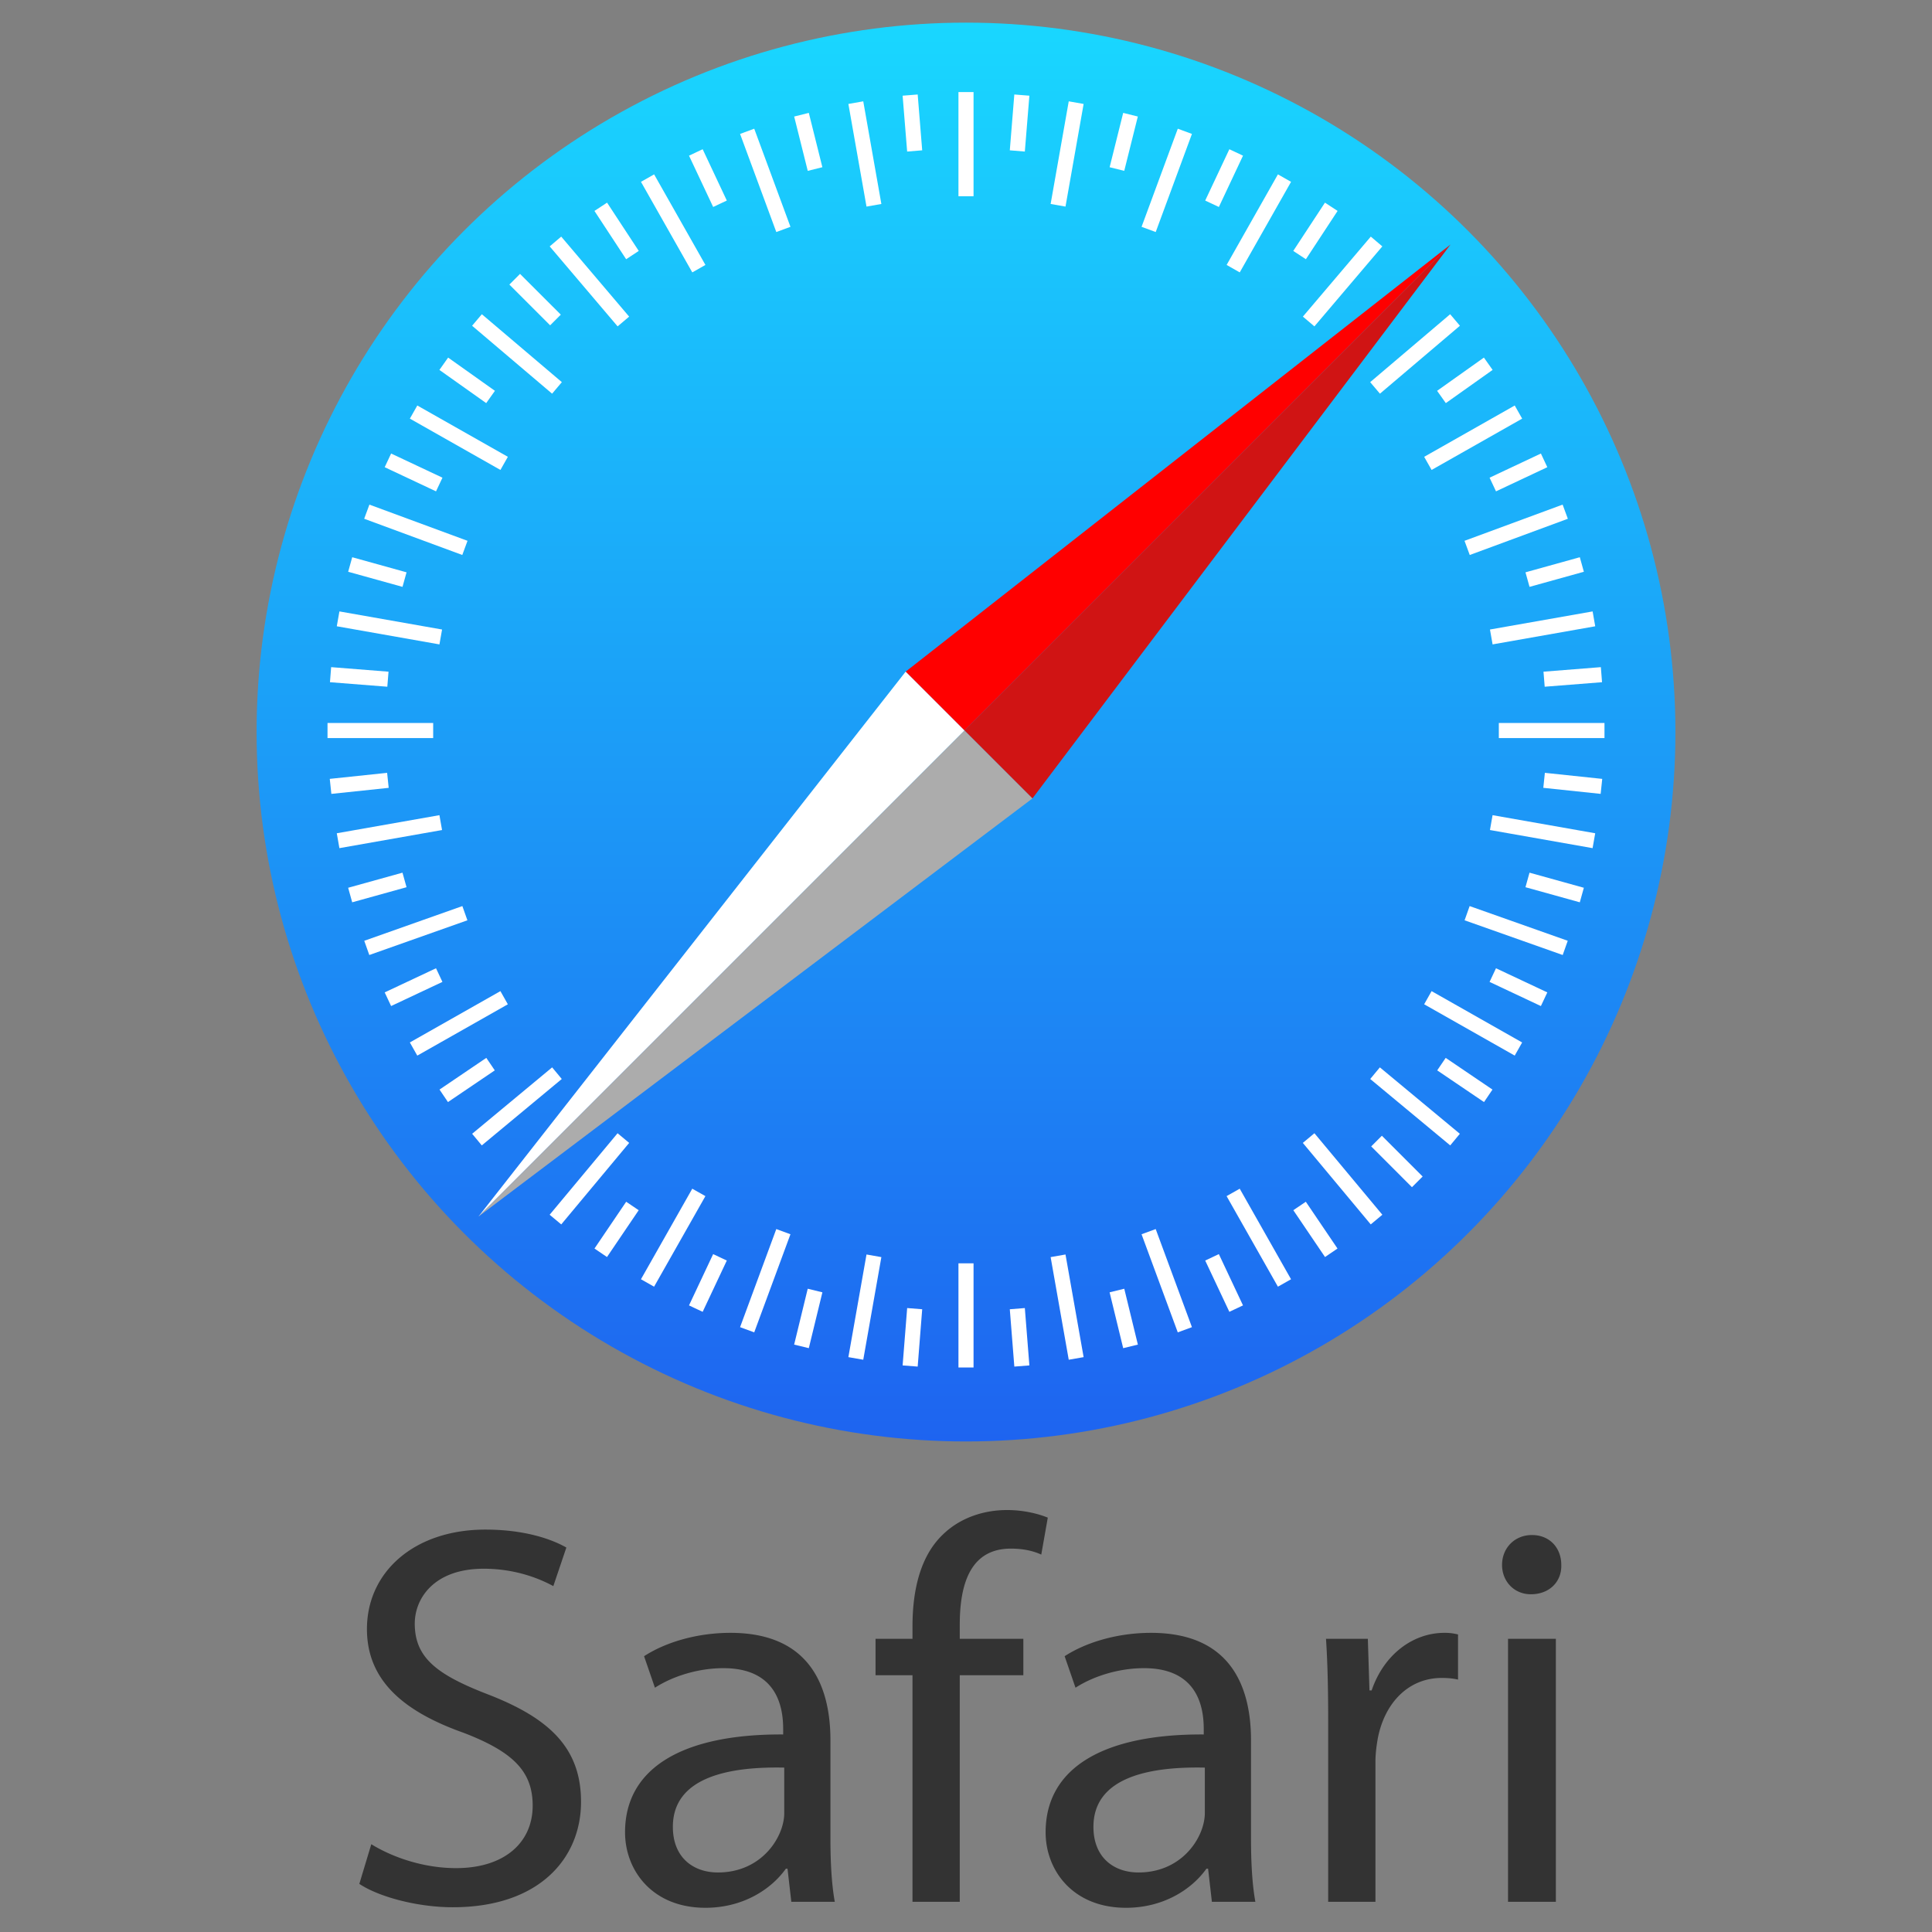
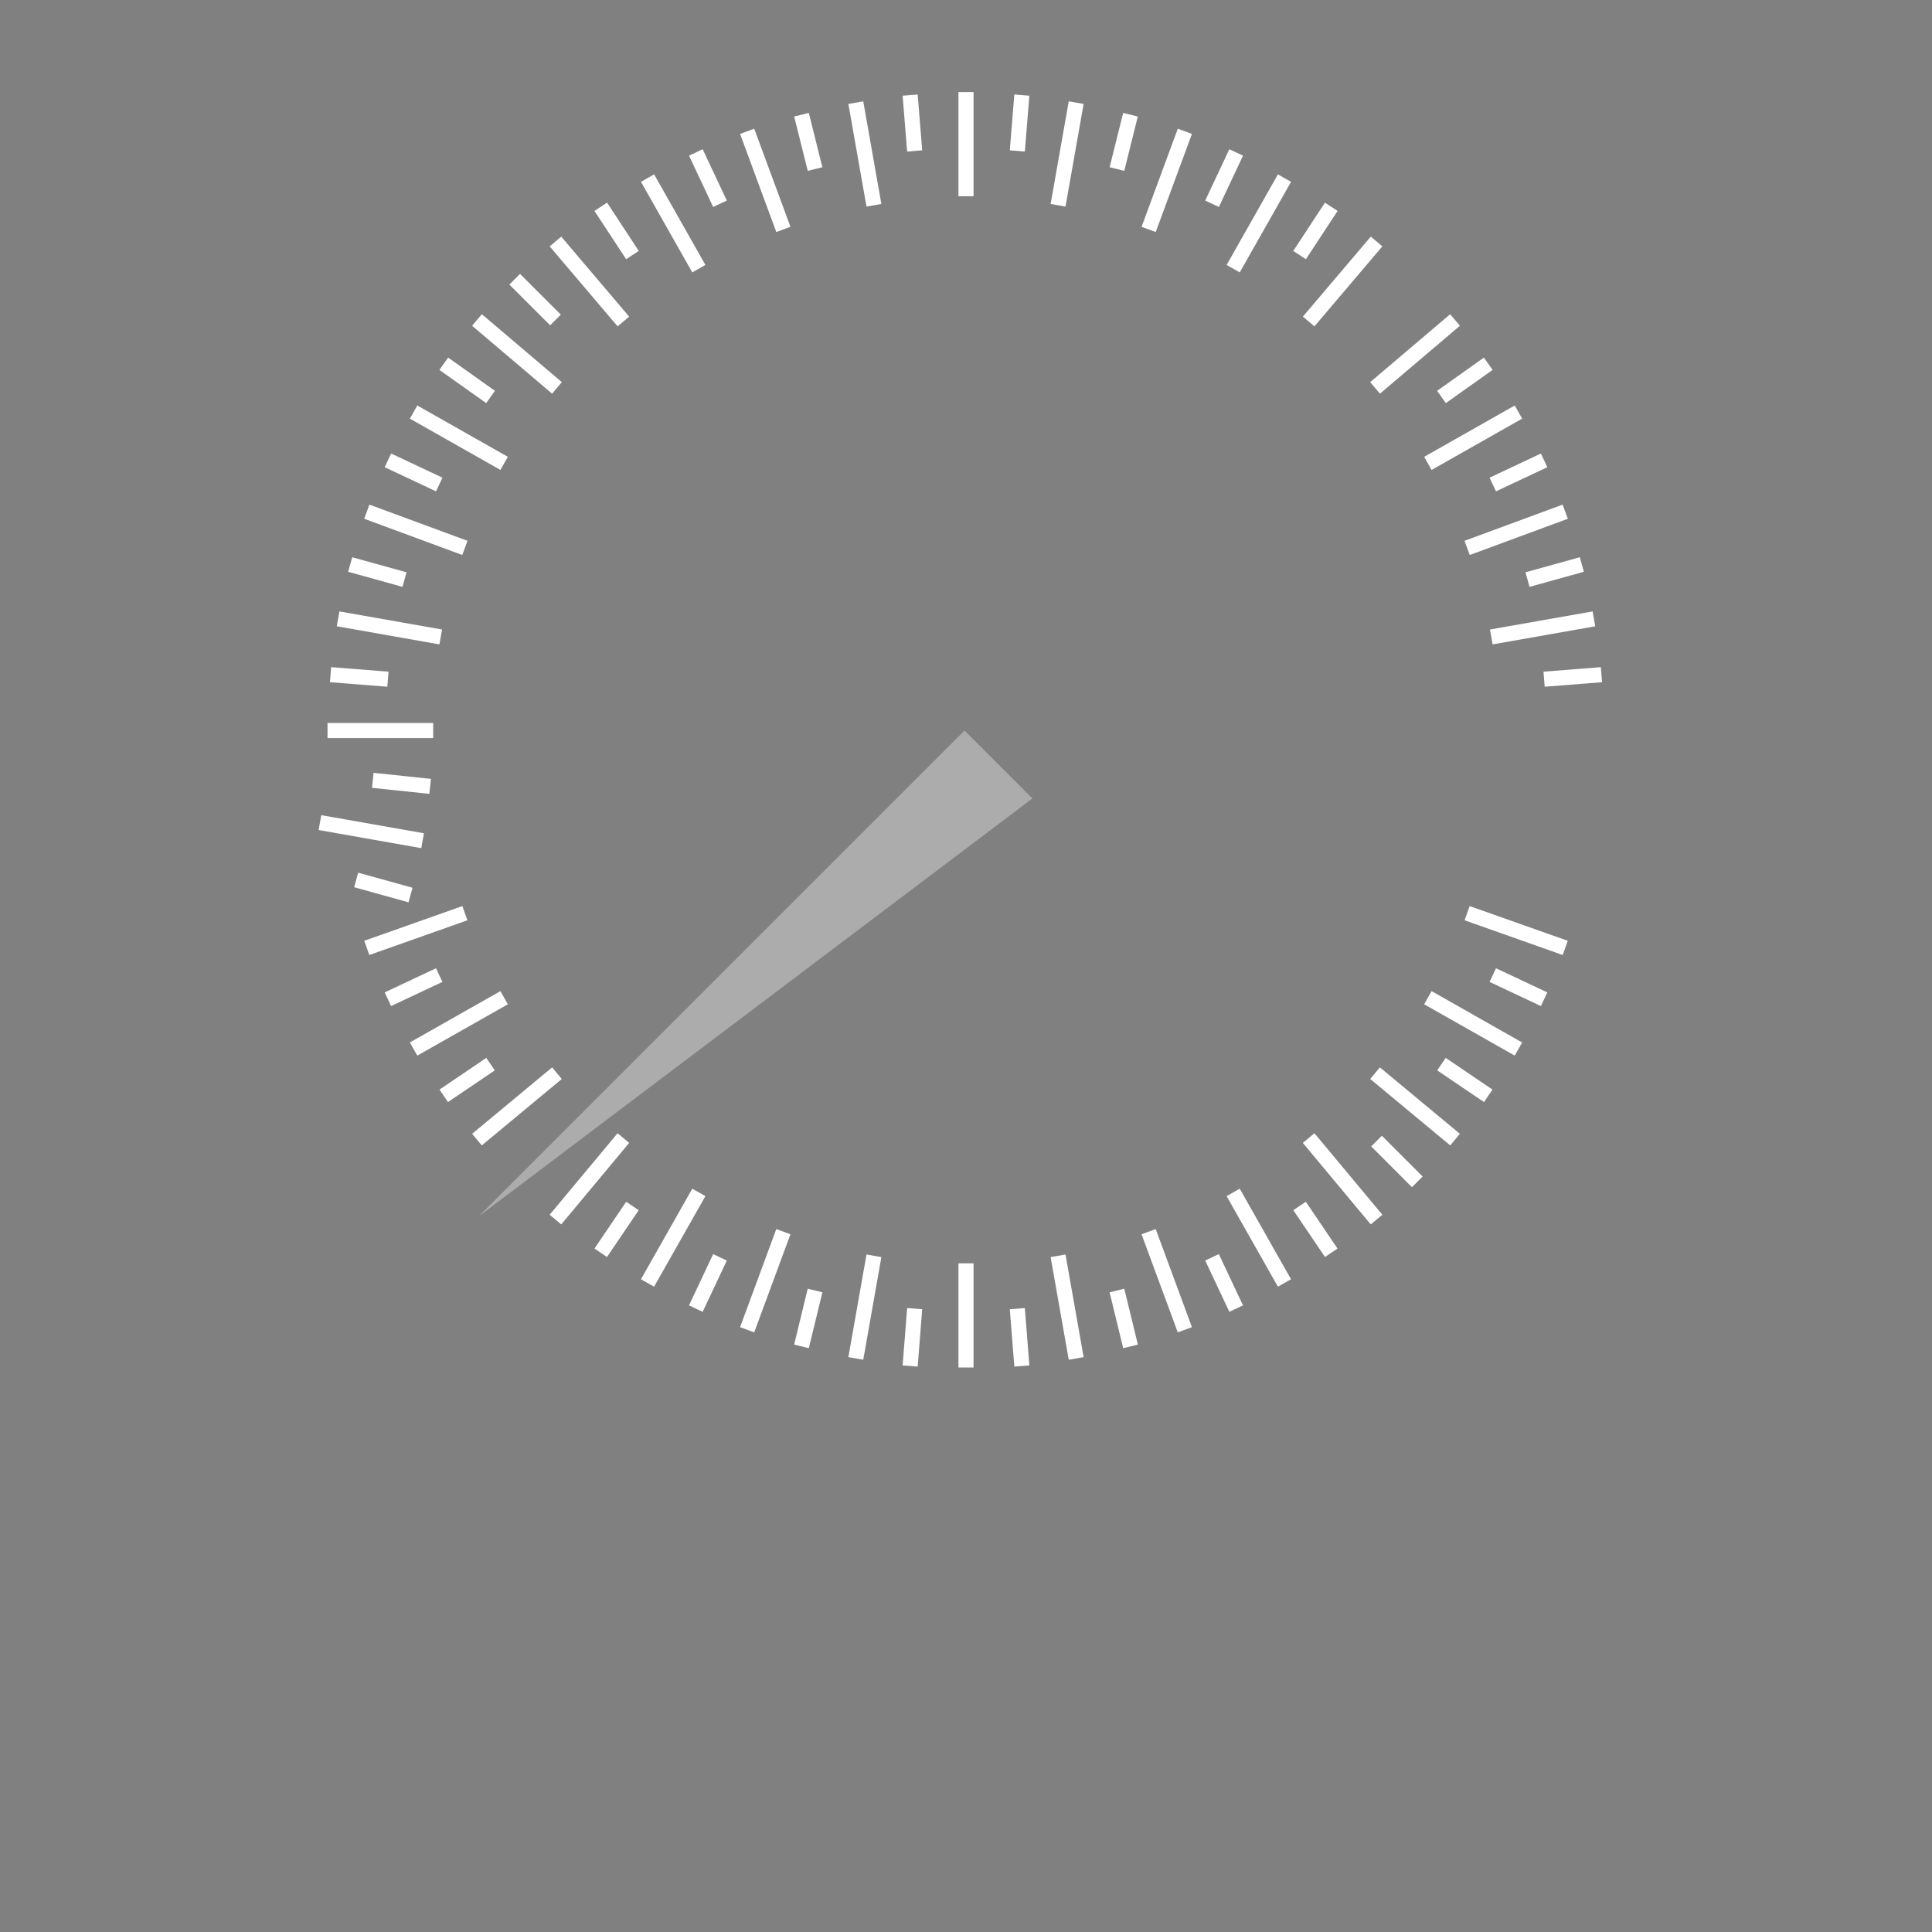
<svg xmlns="http://www.w3.org/2000/svg" viewBox="0 0 128 128">
  <rect x="0" y="0" width="128" height="128" fill="#808080" stroke="none" />
-   <path fill="#333" d="M23.807 124.812c1.296.864 3.852 1.548 6.192 1.548 5.724 0 8.496-3.24 8.496-6.984 0-3.564-2.088-5.544-6.192-7.128-3.348-1.296-4.824-2.412-4.824-4.68 0-1.656 1.26-3.636 4.572-3.636 2.196 0 3.816.72 4.608 1.152l.864-2.556c-1.08-.612-2.88-1.188-5.364-1.188-4.716 0-7.848 2.808-7.848 6.588 0 3.42 2.448 5.472 6.408 6.876 3.276 1.26 4.572 2.556 4.572 4.824 0 2.448-1.872 4.14-5.076 4.14-2.16 0-4.212-.72-5.616-1.584zm31.5 1.188c-.216-1.188-.288-2.664-.288-4.176v-6.516c0-3.492-1.296-7.128-6.624-7.128-2.196 0-4.284.612-5.724 1.548l.72 2.088c1.224-.792 2.916-1.296 4.536-1.296 3.564 0 3.96 2.592 3.96 4.032v.36c-6.732-.036-10.476 2.268-10.476 6.48 0 2.52 1.8 5.004 5.328 5.004 2.484 0 4.356-1.224 5.328-2.592h.108l.252 2.196Zm-3.348-5.868c0 .324-.072.684-.18 1.008-.504 1.476-1.944 2.916-4.212 2.916-1.62 0-2.988-.972-2.988-3.024 0-3.384 3.924-3.996 7.38-3.924zM63.587 126v-15.012h4.212v-2.412h-4.212v-.936c0-2.664.684-5.04 3.384-5.04.9 0 1.548.18 2.016.396l.432-2.448c-.612-.252-1.584-.504-2.7-.504-1.476 0-3.06.468-4.248 1.62-1.476 1.404-2.016 3.636-2.016 6.084v.828h-2.448v2.412h2.448V126Zm19.584 0c-.216-1.188-.288-2.664-.288-4.176v-6.516c0-3.492-1.296-7.128-6.624-7.128-2.196 0-4.284.612-5.724 1.548l.72 2.088c1.224-.792 2.916-1.296 4.536-1.296 3.564 0 3.96 2.592 3.96 4.032v.36c-6.732-.036-10.476 2.268-10.476 6.48 0 2.52 1.8 5.004 5.328 5.004 2.484 0 4.356-1.224 5.328-2.592h.108l.252 2.196zm-3.348-5.868c0 .324-.072.684-.18 1.008-.504 1.476-1.944 2.916-4.212 2.916-1.62 0-2.988-.972-2.988-3.024 0-3.384 3.924-3.996 7.38-3.924zM87.995 126h3.132v-9.288c0-.54.072-1.044.144-1.476.432-2.376 2.016-4.068 4.248-4.068.432 0 .756.036 1.08.108v-2.988a3.427 3.427 0 0 0-.9-.108c-2.124 0-4.032 1.476-4.824 3.816h-.144l-.108-3.42h-2.772c.108 1.62.144 3.384.144 5.436zm15.084 0v-17.424h-3.168V126Zm-1.584-24.3c-1.152 0-1.98.864-1.98 1.98 0 1.08.792 1.944 1.908 1.944 1.26 0 2.052-.864 2.016-1.944 0-1.116-.756-1.98-1.944-1.98z" />
  <linearGradient id="a" x1="295.835" x2="295.835" y1="124.728" y2="123.889" gradientTransform="matrix(112 0 0 -112 -33069.5 13971)" gradientUnits="userSpaceOnUse">
    <stop offset="0" stop-color="#19D7FF" />
    <stop offset="1" stop-color="#1E64F0" />
  </linearGradient>
-   <circle cx="64" cy="48.5" r="47" fill="url(#a)" />
-   <path fill="#fff" d="M63.5 6.1V13h1V6.1Zm-2.701.16-.998.08.3 3.701.997-.082zm6.402 0-.299 3.699.996.082.301-3.701zm-10.008.453-.986.174 1.201 6.8.985-.173zm13.614 0-1.2 6.8.985.174 1.201-6.8zm-17.221.766-.97.242.9 3.6.968-.243zm20.828 0-.898 3.6.968.241.9-3.6zM49.97 8.527l-.938.346 2.4 6.5.938-.346zm28.062 0-2.4 6.5.937.346 2.4-6.5zm-31.478 1.36-.905.426 1.6 3.4.904-.426zm34.894 0-1.6 3.4.905.426 1.6-3.4zm-38.111 1.666-.871.494 3.4 6 .87-.494zm41.328 0-3.398 6 .869.494 3.4-6zM40.22 13.426l-.836.549 2.1 3.199.835-.549zm47.562 0-2.1 3.199.837.549 2.1-3.2zm-50.6 2.25-.763.648 4.5 5.299.764-.646zm53.637 0-4.5 5.3.764.647 4.5-5.299zm-56.365 2.47-.707.708 2.701 2.699.707-.707zm-2.53 2.672-.646.764 5.3 4.5.646-.764zm64.153 0-5.299 4.5.647.764 5.299-4.5zM29.69 23.691l-.578.817 3.1 2.199.578-.814zm68.622 0-3.1 2.202.578.814 3.1-2.2zm-70.665 3.174-.492.87 6 3.4.492-.87zm72.708 0-6 3.4.492.87 6-3.4zm-74.442 3.182-.426.906 3.4 1.6.427-.905zm76.176 0-3.4 1.601.425.905 3.4-1.6zm-77.615 3.385-.346.937 6.5 2.4.346-.939zm79.054 0-6.5 2.398.346.94 6.5-2.4zm-80.193 3.486-.268.963 3.6 1 .268-.963zm81.332 0-3.6 1 .268.963 3.6-1zm-82.18 3.59-.174.984 6.801 1.201.174-.986zm83.028 0-6.801 1.199.174.986 6.8-1.2zM21.939 44.2l-.078.998 3.8.299.08-.996zm84.122 0-3.801.301.08.996 3.799-.299zm-84.362 3.7v1h7v-1zm77.602 0v1h7v-1zm-73.653 3.302-3.8.4.105.995 3.799-.4zm76.704 0-.104.994 3.799.4.105-.993zm-73.239 2.805-6.8 1.199.173.986 6.801-1.2zm69.774 0-.174.984 6.8 1.201.174-.986zm-72.221 3.81-3.6 1 .268.963 3.6-1zm74.668 0-.268.963 3.6 1 .268-.963zM30.633 60.03l-6.5 2.3.334.942 6.5-2.3zm66.734 0-.334.942 6.5 2.3.334-.943zm-68.48 4.12-3.4 1.599.425.904 3.4-1.6zm70.226 0-.425.904 3.4 1.6.426-.905zm-65.959 1.515-6 3.4.492.872 6-3.4zm61.692 0-.492.871 6 3.4.492-.87zm-62.627 4.422-3.1 2.1.56.828 3.102-2.1zm63.562 0-.562.828 3.101 2.1.56-.828zm-59.2.629-5.3 4.4.639.77 5.299-4.4zm54.839 0-.639.77 5.3 4.4.638-.77zM40.916 75.08l-4.5 5.4.768.64 4.5-5.4zm46.168 0-.768.64 4.5 5.4.768-.64zm4.469.166-.707.707 2.7 2.701.708-.707zm-45.688 3.508-3.4 6 .87.492 3.4-6zm36.27 0-.87.492 3.4 6 .87-.492zm-40.649.865-2.1 3.1.829.562 2.1-3.101zm45.028 0-.828.56 2.1 3.102.827-.562zm-35.082 1.809-2.4 6.5.937.345 2.4-6.5zm25.136 0-.937.345 2.4 6.5.938-.345zm-29.32 1.66-1.6 3.398.905.426 1.6-3.398zm33.504 0-.904.426 1.6 3.398.904-.426zm-23.344.025-1.201 6.801.986.172 1.2-6.799zm13.184 0-.985.174 1.2 6.799.986-.172zM63.5 83.7v6.9h1v-6.9zm-9.986 1.682-.9 3.701.972.236.9-3.699zm20.972 0-.972.238.9 3.7.973-.237zm-14.384 1.28-.301 3.8.998.078.299-3.799zm7.796 0-.996.08.3 3.798.997-.078z" />
-   <path fill="#f00" d="M96.1 16.2 60 44.5l3.9 3.9z" />
-   <path fill="#D01414" d="m63.9 48.4 4.5 4.5 27.7-36.7z" />
-   <path fill="#fff" d="M60 44.5 31.7 80.6l32.2-32.2z" />
+   <path fill="#fff" d="M63.5 6.1V13h1V6.1Zm-2.701.16-.998.08.3 3.701.997-.082zm6.402 0-.299 3.699.996.082.301-3.701zm-10.008.453-.986.174 1.201 6.8.985-.173zm13.614 0-1.2 6.8.985.174 1.201-6.8zm-17.221.766-.97.242.9 3.6.968-.243zm20.828 0-.898 3.6.968.241.9-3.6zM49.97 8.527l-.938.346 2.4 6.5.938-.346zm28.062 0-2.4 6.5.937.346 2.4-6.5zm-31.478 1.36-.905.426 1.6 3.4.904-.426zm34.894 0-1.6 3.4.905.426 1.6-3.4zm-38.111 1.666-.871.494 3.4 6 .87-.494zm41.328 0-3.398 6 .869.494 3.4-6zM40.22 13.426l-.836.549 2.1 3.199.835-.549zm47.562 0-2.1 3.199.837.549 2.1-3.2zm-50.6 2.25-.763.648 4.5 5.299.764-.646zm53.637 0-4.5 5.3.764.647 4.5-5.299zm-56.365 2.47-.707.708 2.701 2.699.707-.707zm-2.53 2.672-.646.764 5.3 4.5.646-.764zm64.153 0-5.299 4.5.647.764 5.299-4.5zM29.69 23.691l-.578.817 3.1 2.199.578-.814zm68.622 0-3.1 2.202.578.814 3.1-2.2zm-70.665 3.174-.492.87 6 3.4.492-.87zm72.708 0-6 3.4.492.87 6-3.4zm-74.442 3.182-.426.906 3.4 1.6.427-.905zm76.176 0-3.4 1.601.425.905 3.4-1.6zm-77.615 3.385-.346.937 6.5 2.4.346-.939zm79.054 0-6.5 2.398.346.94 6.5-2.4zm-80.193 3.486-.268.963 3.6 1 .268-.963zm81.332 0-3.6 1 .268.963 3.6-1zm-82.18 3.59-.174.984 6.801 1.201.174-.986zm83.028 0-6.801 1.199.174.986 6.8-1.2zM21.939 44.2l-.078.998 3.8.299.08-.996zm84.122 0-3.801.301.08.996 3.799-.299zm-84.362 3.7v1h7v-1zv1h7v-1zm-73.653 3.302-3.8.4.105.995 3.799-.4zm76.704 0-.104.994 3.799.4.105-.993zm-73.239 2.805-6.8 1.199.173.986 6.801-1.2zm69.774 0-.174.984 6.8 1.201.174-.986zm-72.221 3.81-3.6 1 .268.963 3.6-1zm74.668 0-.268.963 3.6 1 .268-.963zM30.633 60.03l-6.5 2.3.334.942 6.5-2.3zm66.734 0-.334.942 6.5 2.3.334-.943zm-68.48 4.12-3.4 1.599.425.904 3.4-1.6zm70.226 0-.425.904 3.4 1.6.426-.905zm-65.959 1.515-6 3.4.492.872 6-3.4zm61.692 0-.492.871 6 3.4.492-.87zm-62.627 4.422-3.1 2.1.56.828 3.102-2.1zm63.562 0-.562.828 3.101 2.1.56-.828zm-59.2.629-5.3 4.4.639.77 5.299-4.4zm54.839 0-.639.77 5.3 4.4.638-.77zM40.916 75.08l-4.5 5.4.768.64 4.5-5.4zm46.168 0-.768.64 4.5 5.4.768-.64zm4.469.166-.707.707 2.7 2.701.708-.707zm-45.688 3.508-3.4 6 .87.492 3.4-6zm36.27 0-.87.492 3.4 6 .87-.492zm-40.649.865-2.1 3.1.829.562 2.1-3.101zm45.028 0-.828.56 2.1 3.102.827-.562zm-35.082 1.809-2.4 6.5.937.345 2.4-6.5zm25.136 0-.937.345 2.4 6.5.938-.345zm-29.32 1.66-1.6 3.398.905.426 1.6-3.398zm33.504 0-.904.426 1.6 3.398.904-.426zm-23.344.025-1.201 6.801.986.172 1.2-6.799zm13.184 0-.985.174 1.2 6.799.986-.172zM63.5 83.7v6.9h1v-6.9zm-9.986 1.682-.9 3.701.972.236.9-3.699zm20.972 0-.972.238.9 3.7.973-.237zm-14.384 1.28-.301 3.8.998.078.299-3.799zm7.796 0-.996.08.3 3.798.997-.078z" />
  <path fill="#ACACAC" d="m31.7 80.6 36.7-27.7-4.5-4.5z" />
</svg>